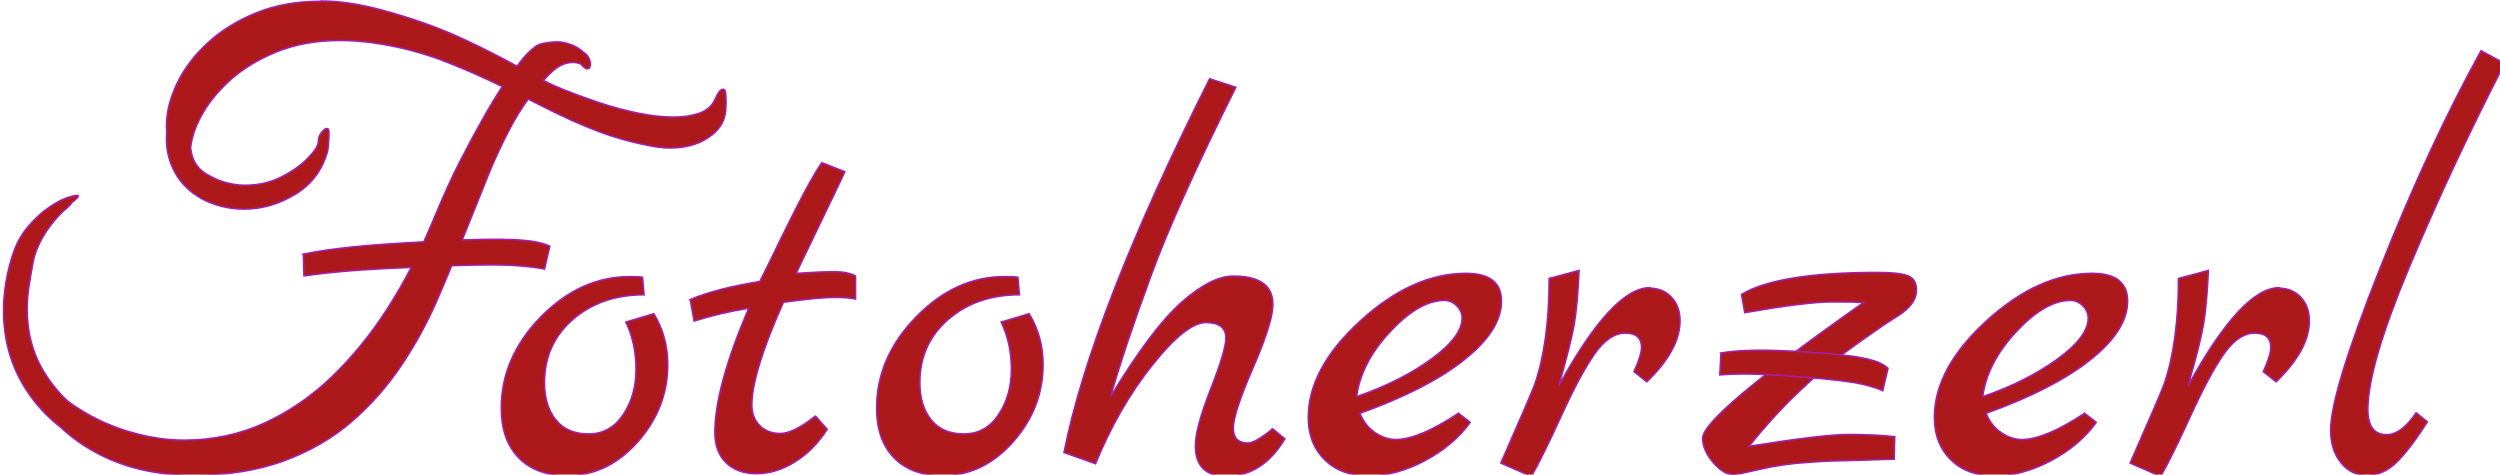
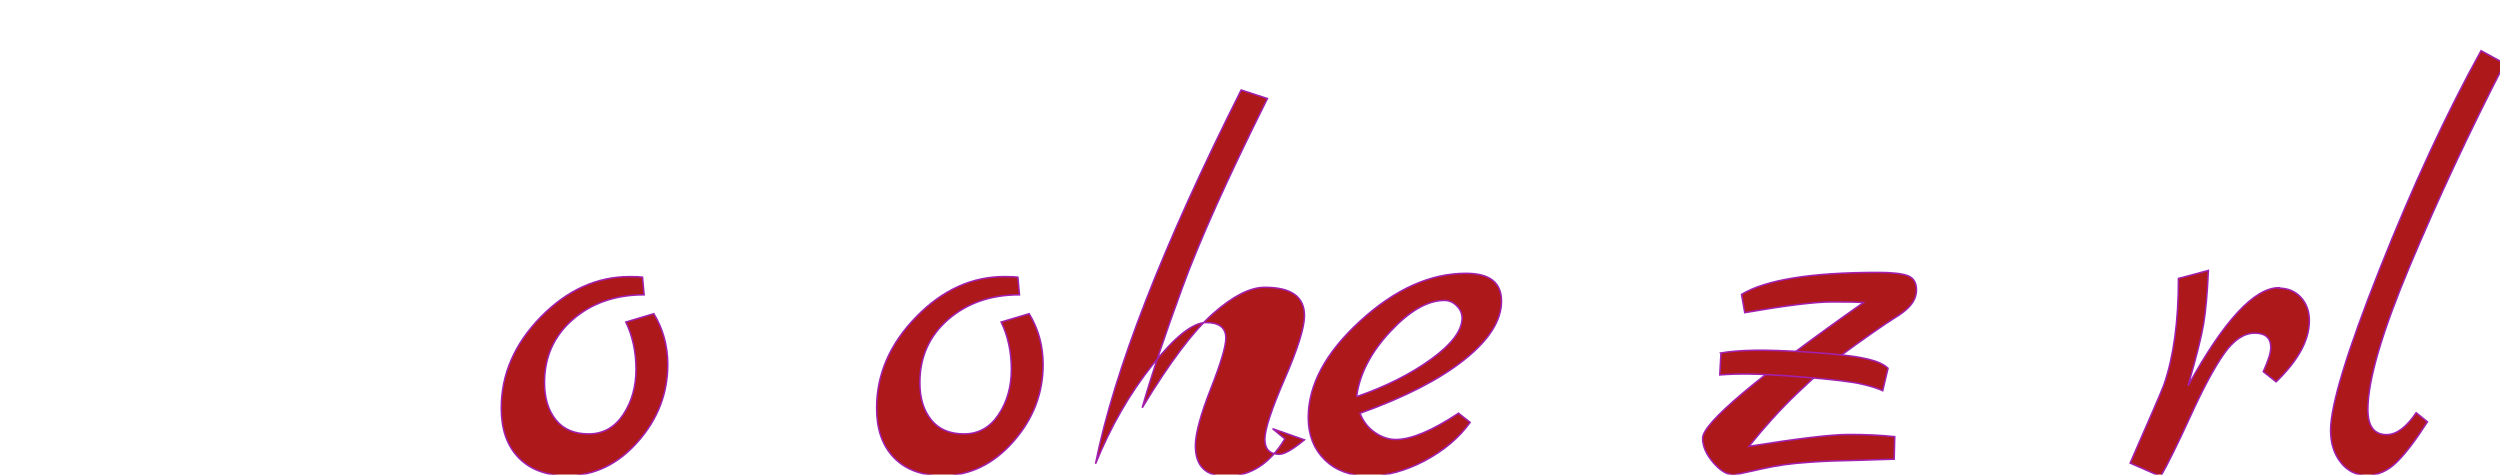
<svg xmlns="http://www.w3.org/2000/svg" width="108mm" height="20.5mm" version="1.1" viewBox="0 0 108 20.5">
  <g transform="translate(246 -55.9)">
    <g transform="matrix(.138 0 0 .138 -212 48.2)">
-       <path d="m152 190 3.85 3.18q-7.04 11.7-18.3 11.7-9.72 0-9.72-9.55 0-5.53 4.77-17.7 4.77-12.1 4.77-16 0-4.86-6.2-4.86-6.2 0-16.8 13.3t-17.8 30.9l-9.88-3.52q8.71-43.7 45.6-117l8.21 2.68q-18.6 37.2-26.6 59.1-8.38 22.8-12.6 37.7 12.9-21.3 22.2-29.5 9.3-8.21 16.2-8.21 12.4 0 12.4 8.88 0 5.53-6.2 19.8t-6.2 18.9 4.52 4.69q2.35 0 7.87-4.52z" style="-inkscape-stroke:none;fill:#ad181a;font-variation-settings:normal;stop-color:#000000;stroke-width:.486;stroke:#a220af" />
+       <path d="m152 190 3.85 3.18q-7.04 11.7-18.3 11.7-9.72 0-9.72-9.55 0-5.53 4.77-17.7 4.77-12.1 4.77-16 0-4.86-6.2-4.86-6.2 0-16.8 13.3t-17.8 30.9q8.71-43.7 45.6-117l8.21 2.68q-18.6 37.2-26.6 59.1-8.38 22.8-12.6 37.7 12.9-21.3 22.2-29.5 9.3-8.21 16.2-8.21 12.4 0 12.4 8.88 0 5.53-6.2 19.8t-6.2 18.9 4.52 4.69q2.35 0 7.87-4.52z" style="-inkscape-stroke:none;fill:#ad181a;font-variation-settings:normal;stop-color:#000000;stroke-width:.486;stroke:#a220af" />
      <path d="m-41.7 154q4.36 7.2 4.36 15.9 0 13.6-9.38 24.2-9.38 10.6-22.1 10.6-9.72 0-15.2-5.61-5.44-5.61-5.44-15.5 0-15.9 12.4-28.6 12.4-12.6 27.8-12.6 2.85 0 4.02 0.168l0.503 5.53q-13.4 0-22.3 7.71-8.88 7.71-8.88 19.8 0 7.2 3.52 11.6 3.52 4.44 10.3 4.44t10.8-6.03q4.02-6.03 4.02-14.2t-3.18-14.8z" style="fill:#ad181a;stop-color:#000000;stroke-width:.486;stroke:#a220af" />
-       <path d="m8.88 186 3.69 4.19q-4.19 6.53-10.1 10.2t-12 3.69q-6.03 0-9.55-3.43t-3.52-9.46q0-14.1 10.6-38.9-8.54 1.34-17.1 4.02l-1.17-6.53-0.168-0.168q8.38-3.52 21.9-5.7 1.34-2.51 6.03-12.2 9.38-19.3 13.4-25l7.2 2.85q-1.68 3.69-5.86 12.3-4.19 8.63-9.38 19.5 7.54-0.503 11.9-0.503 4.36 0 6.7 1.34v7.2q-2.35-0.503-6.78-0.503t-15.8 1.51q-9.88 22.1-9.88 32.2 0 3.85 2.43 6.37 2.43 2.51 6.53 2.51t11-5.53z" style="fill:#ad181a;stop-color:#000000;stroke-width:.486;stroke:#a220af" />
      <path d="m210 185 3.85 3.02q-5.19 7.2-14.2 12-9.05 4.77-17.6 4.77t-13.7-5.03-5.19-13.2q0-15.4 16.3-30.3 16.3-14.9 33.1-14.9 11.1 0 11.1 8.71 0 9.05-11.6 18.3t-32.7 16.8q1.51 3.85 4.69 6.03 3.18 2.18 6.53 2.18 7.2 0 19.6-8.21zm-31.7-5.03q13.6-4.69 23.3-11.7 9.72-7.04 9.72-12.9 0-2.18-1.68-3.85-1.68-1.68-3.85-1.68-7.87 0-17 9.8-9.13 9.8-10.5 20.4z" style="fill:#ad181a;stop-color:#000000;stroke-width:.486;stroke:#a220af" />
-       <path d="m270 146q4.19 0 6.87 2.85 2.68 2.85 2.68 7.37 0 9.05-10.4 19.1l-4.02-3.18q2.35-5.19 2.35-7.54 0-4.52-5.03-4.52-5.03 0-9.55 6.37-4.52 6.37-10.6 19.7-6.11 13.3-9.3 18.8l-9.55-4.19q9.21-20.9 10.6-24.6 4.52-13.1 4.52-33.2l9.38-2.51q-0.502 10.9-1.51 16.8t-4.86 19.3q16.9-30.7 28.5-30.7z" style="fill:#ad181a;stop-color:#000000;stroke-width:.486;stroke:#a220af" />
      <path d="m510 185 3.52 2.85q-5.7 8.88-9.8 12.8t-9.13 3.94-8.21-4.02q-3.18-4.02-3.18-10.1 0-11.7 15.4-50.5 15.4-38.8 31.7-68.3l7.37 4.02q-16.4 31.8-29.6 63.2-13.2 31.4-13.2 45.1 0 7.87 5.86 7.87 4.69 0 9.38-7.04z" style="fill:#ad181a;stop-color:#000000;stroke-width:.486;stroke:#a220af" />
      <path d="m75.8 154q4.36 7.2 4.36 15.9 0 13.6-9.38 24.2-9.38 10.6-22.1 10.6-9.72 0-15.2-5.61-5.44-5.61-5.44-15.5 0-15.9 12.4-28.6t27.8-12.6q2.85 0 4.02 0.168l0.502 5.53q-13.4 0-22.3 7.71-8.88 7.71-8.88 19.8 0 7.2 3.52 11.6 3.52 4.44 10.3 4.44t10.8-6.03q4.02-6.03 4.02-14.2t-3.18-14.8z" style="fill:#ad181a;stop-color:#000000;stroke-width:.486;stroke:#a220af" />
-       <path d="m406 185 3.85 3.02q-5.19 7.2-14.2 12-9.05 4.77-17.6 4.77t-13.7-5.03-5.19-13.2q0-15.4 16.3-30.3 16.3-14.9 33.1-14.9 11.1 0 11.1 8.71 0 9.05-11.6 18.3t-32.7 16.8q1.51 3.85 4.69 6.03 3.18 2.18 6.53 2.18 7.2 0 19.6-8.21zm-31.7-5.03q13.6-4.69 23.3-11.7 9.72-7.04 9.72-12.9 0-2.18-1.68-3.85-1.68-1.68-3.85-1.68-7.87 0-17 9.8-9.13 9.8-10.5 20.4z" style="fill:#ad181a;stop-color:#000000;stroke-width:.486;stroke:#a220af" />
      <path d="m467 146q4.19 0 6.87 2.85 2.68 2.85 2.68 7.37 0 9.05-10.4 19.1l-4.02-3.18q2.35-5.19 2.35-7.54 0-4.52-5.03-4.52-5.03 0-9.55 6.37-4.52 6.37-10.6 19.7-6.11 13.3-9.3 18.8l-9.55-4.19q9.21-20.9 10.6-24.6 4.52-13.1 4.52-33.2l9.38-2.51q-0.503 10.9-1.51 16.8-1 5.95-4.86 19.3 16.9-30.7 28.5-30.7z" style="fill:#ad181a;stop-color:#000000;stroke-width:.486;stroke:#a220af" />
      <g transform="matrix(.168 0 0 .168 33.1 237)" style="fill:#ad181a">
        <path d="m1867-265-1 42q-23 1-63 2t-55.5 1.5-42.5 2.5q-46 3-85 12-49 11-53 11-19 0-38.5-23t-19.5-45q0-42 300-253-13-1-59.5-1t-162 20l-6-34q68-41 254-41 39 0 55.5 6t16.5 27q0 23-26 42-5 4-16.5 11t-41.5 28-60.5 43.5-77.5 67.5-90 99q138-22 186-22t84.5 4z" style="fill:#ad181a;stop-color:#000000;stroke-width:2.9;stroke:#a220af" />
        <path d="m1541-380 2.15-39.6-0.743-1.2c35.7-5.96 80.8-6.96 158-1.98 76.9 4.98 100 9.44 117 13.4 16.9 3.98 29.2 9.64 37.1 17l-9.88 41.8c-8.62-4.09-21.5-8.17-38.7-12.2-17.2-4.06-48.5-8.38-121-14.1-72.8-5.72-108-5.75-143-3.18z" style="fill:#ad181a;stop-color:#000000;stroke-width:2.9;stroke:#a220af" />
      </g>
-       <path d="m-146 56.2c-7.48 0-14.2 1.2-20.1 3.6-5.92 2.4-11 5.53-15.2 9.38-4.19 3.85-7.4 8.1-9.63 12.7-2.23 4.63-3.35 9.13-3.35 13.5 0 0.617 0.032 1.22 0.08 1.83-0.051 0.664-0.08 1.33-0.08 1.98 0 3.8 0.893 7.34 2.68 10.6s4.52 6 8.21 8.12c2.01 1.12 4.16 1.95 6.45 2.51 2.29 0.558 4.61 0.838 6.95 0.838 5.58 0 10.9-1.54 16-4.61 5.08-3.07 8.46-7.51 10.1-13.3 0.335-1.01 0.502-4.86 0.502-5.41 0-0.101-0.013-0.184-0.036-0.255 0.023-0.177 0.036-0.341 0.036-0.488 0-0.782-0.223-1.17-0.67-1.17-0.447 0-1.01 0.419-1.68 1.26-0.67 0.838-1 1.81-1 2.93 0 1.12-1.03 2.76-3.1 4.94-2.07 2.18-4.83 4.16-8.29 5.95-3.46 1.79-7.31 2.68-11.6 2.68-1.9 0-3.88-0.279-5.95-0.838-2.07-0.558-4.1-1.45-6.11-2.68-2.87-1.72-4.51-4.43-4.92-8.12 0.304-3.03 1.32-6.22 3.08-9.59 2.12-4.08 5.19-7.93 9.21-11.6 4.02-3.63 8.93-6.62 14.7-8.96 5.81-2.35 12.4-3.52 19.8-3.52 1.56 0 3.18 0.056 4.86 0.168 1.68 0.112 3.35 0.279 5.03 0.503 8.26 1.12 16.2 3.18 23.8 6.2 5.37 2.13 10.6 4.42 17.1 7.54-1.83 2.78-3.86 6.12-6.1 10.1-2.35 4.13-4.75 8.6-7.2 13.4-2.46 4.8-4.69 9.6-8.91 19.7-0.782 1.86-1.58 3.66-2.38 5.42-18.5 0.931-29.4 2.12-37.9 3.89l0.205 0.182 0.183 6.6c8.42-1.2 16.8-1.98 33.6-2.68-2.4 4.6-4.91 8.91-7.6 13.1-5.14 7.98-10.9 15-17.3 21.2-6.42 6.14-13.5 11-21.2 14.5-7.71 3.52-16.1 5.28-25.1 5.28-5.7 0-11.6-0.949-17.8-2.85s-11.9-4.69-17.2-8.38c-0.537-0.377-1.06-0.767-1.58-1.16-2.9-2.78-5.41-5.93-7.51-9.47-3.29-5.53-4.94-11.9-4.94-19.2 0-1.23 0.056-2.51 0.168-3.85 0.112-1.34 0.279-2.68 0.503-4.02 1-5.7 1.16-8.3 2.86-12 1.66-3.56 3.01-5.33 4.92-7.71 1.24-1.55 2.92-3.18 4.21-4.24 0.5-0.413 1.03-1.02 1.44-1.6 0.235-0.185 0.474-0.37 0.692-0.55 1.28-1.06 1.54-1.59 0.754-1.59-0.335 0-1.12 0.168-2.35 0.503-1.68 0.447-3.69 1.45-6.03 3.02-2.35 1.56-4.58 3.57-6.7 6.03-2.12 2.46-3.74 5.3-4.86 8.54-2.01 6.14-3.02 12.1-3.02 17.9 0 9.27 2.37 17.6 7.12 24.9 2.91 4.49 6.51 8.39 10.8 11.7 3.61 3.43 7.81 6.34 12.6 8.74 8.38 4.19 18 6.28 28.8 6.28 10.8 0 20.3-1.51 28.5-4.52 8.15-3.02 15.2-7.12 21.2-12.3 5.97-5.19 11.1-11 15.4-17.4 4.3-6.42 7.96-13 11-19.9 1.69-3.82 3.28-7.58 4.87-11.5 10.5-0.318 15.9-0.274 19.3-0.06 4.3 0.278 7.55 0.657 9.75 1.14l1.68-7.15c-2.07-1.03-5.21-1.69-9.43-1.96-3.26-0.211-7.49-0.379-18-0.015 0.193-0.482 0.378-0.939 0.574-1.43 3.02-7.54 4.89-12 6.95-17.3 2.07-5.25 4.5-10.6 7.29-15.9 1.79-3.43 3.73-6.58 5.83-9.47 0.271 0.138 0.519 0.261 0.795 0.402 10.9 5.58 15.6 7.59 21.2 9.72 5.58 2.12 11.6 3.74 18.1 4.86 0.782 0.112 1.54 0.195 2.26 0.251 0.726 0.056 1.42 0.084 2.09 0.084 4.58 0 8.49-1.03 11.7-3.1 3.24-2.07 5.08-4.61 5.53-7.62l0.168-1.01 0.071-1.1c0.051-0.792 0.065-2.75-0.081-4.04-0.047-1.01-0.322-1.52-0.828-1.52-0.782 0-1.62 1.06-2.51 3.18-1 2.12-2.68 3.57-5.03 4.36-2.35 0.782-4.97 1.17-7.87 1.17-3.46 0-7.23-0.419-11.3-1.26-4.08-0.838-8.12-1.93-12.1-3.27-4.02-1.34-7.68-2.68-11-4.02-2.09-0.852-3.94-1.64-6.43-2.9 2.74-3.03 3.81-3.79 5.01-4.49 1.34-0.782 2.74-1.17 4.19-1.17 0.893 0 1.73 0.168 2.51 0.503 0.893 1.01 1.56 1.51 2.01 1.51 0.67 0 1-0.502 1-1.51 0-0.782-0.251-1.56-0.754-2.35-0.334-0.519-0.781-0.938-1.34-1.26-0.951-0.87-2.32-1.87-3.75-2.37-2.01-0.707-2.94-0.961-4.68-0.955-0.249 2e-3 -0.515 7e-3 -0.804 0.018-2.31 0.088-4.78 0.626-5.8 1.38-1.85 1.37-3.07 2.62-4.94 5.03-0.324 0.415-0.616 0.802-0.914 1.19-4.85-2.65-10.3-5.48-16.7-8.45-7.82-3.63-16.4-6.67-25.6-9.13-7.04-1.9-13.4-2.85-19.1-2.85z" style="fill:#ad181a;stop-color:#000000;stroke-width:.486;stroke:#a220af" />
    </g>
  </g>
</svg>